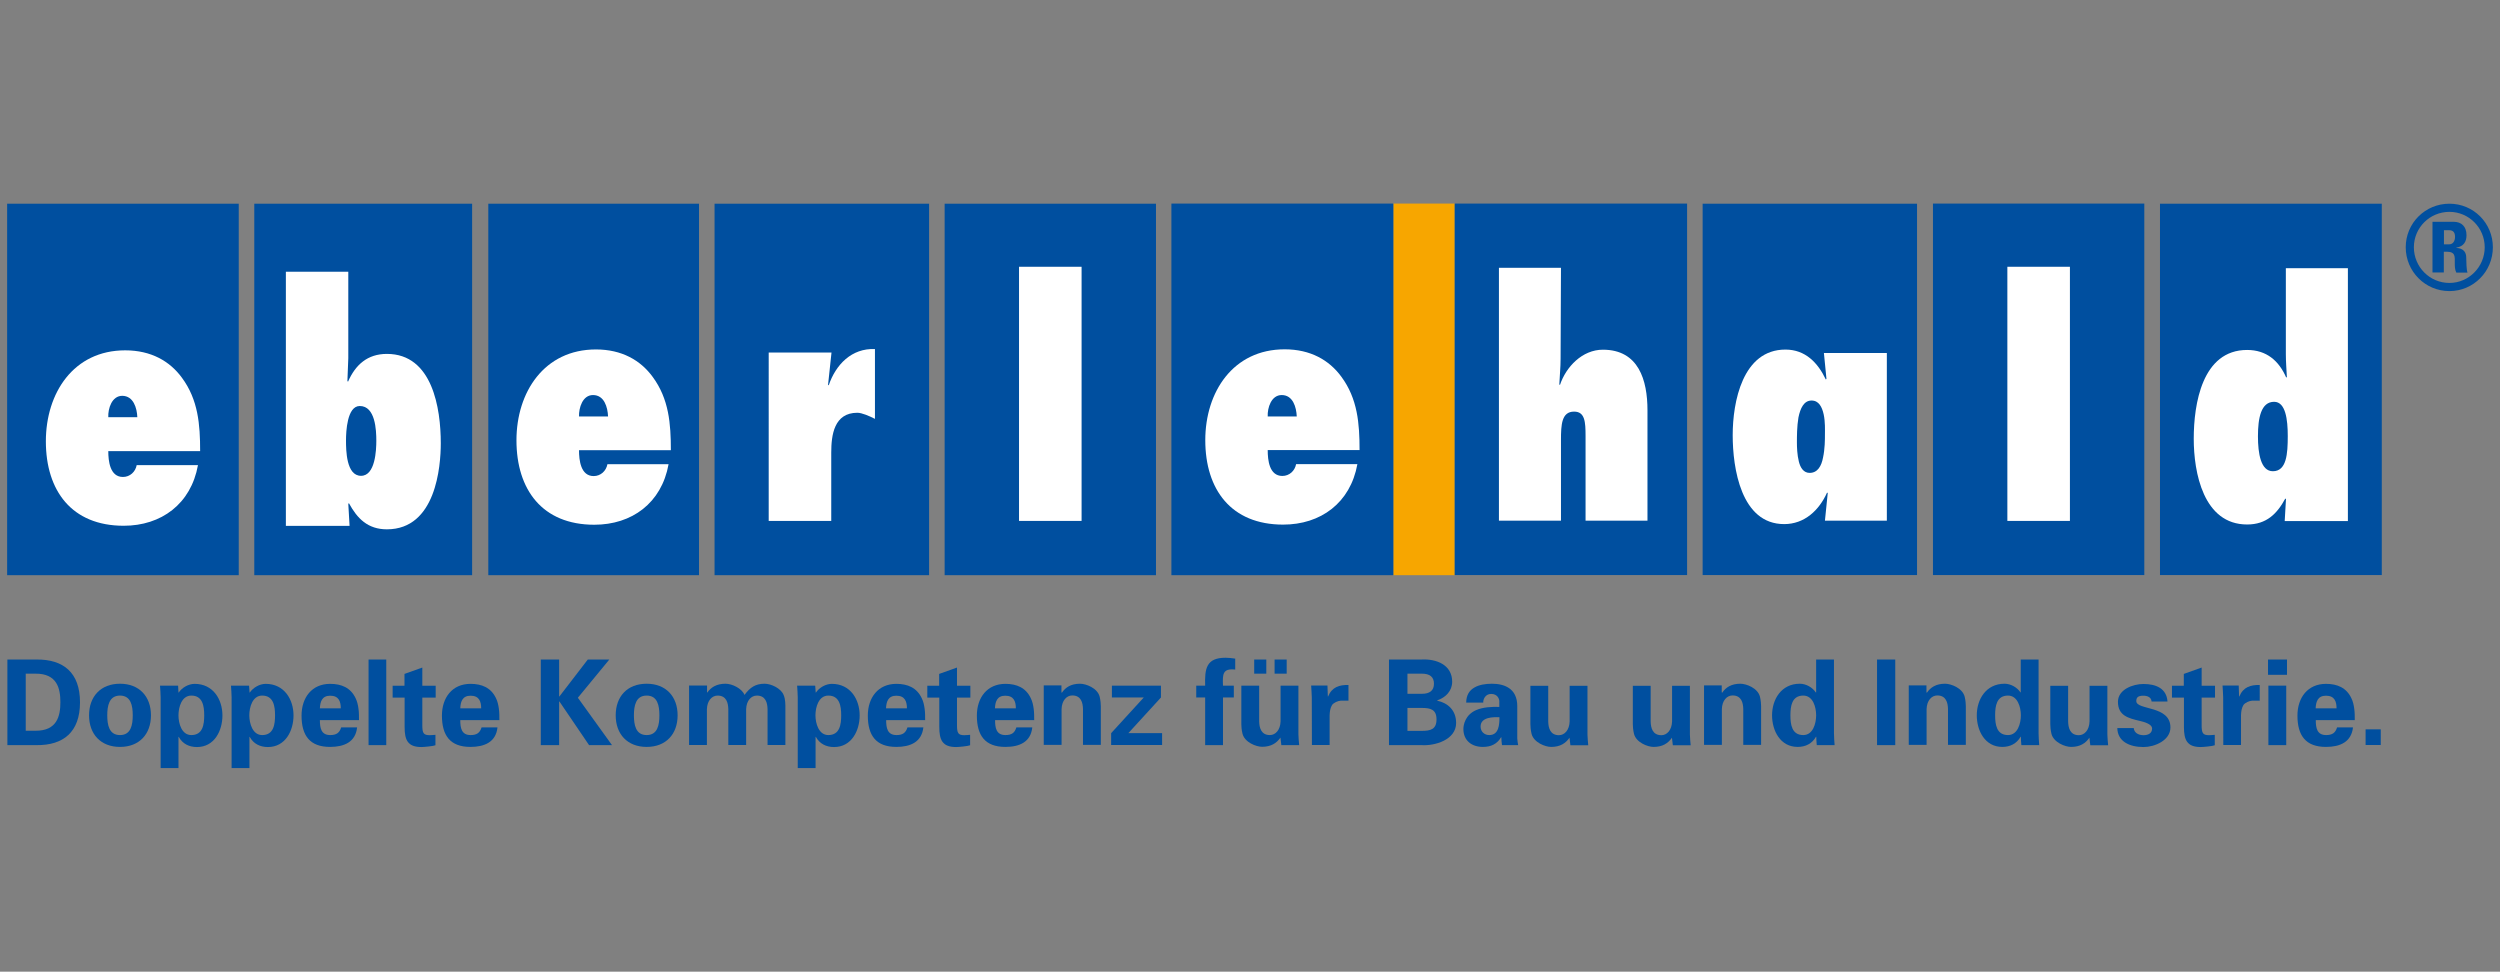
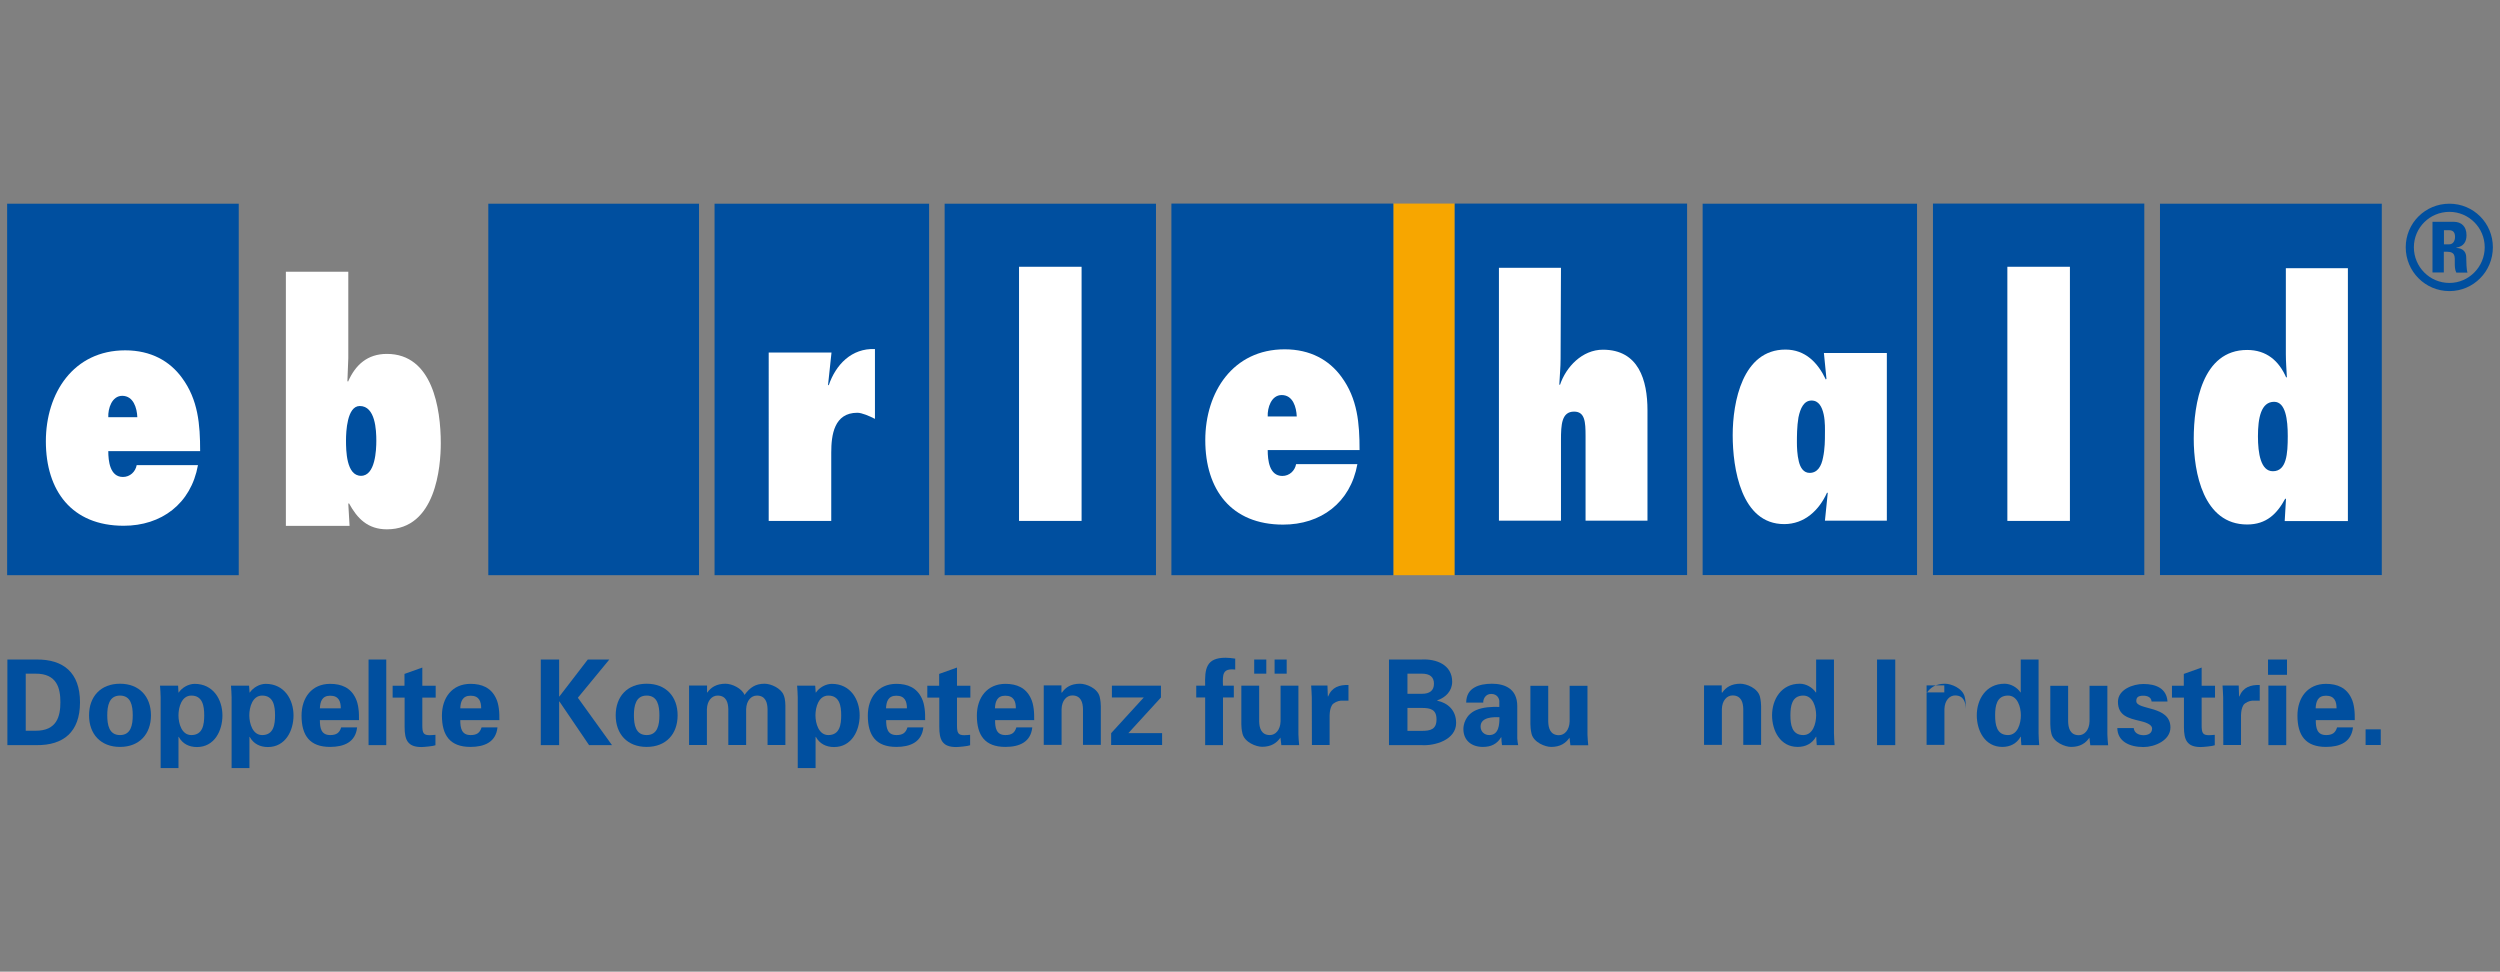
<svg xmlns="http://www.w3.org/2000/svg" version="1.1" id="Ebene_1" x="0px" y="0px" viewBox="0 0 1962.4 762.7" style="enable-background:new 0 0 1962.4 762.7;" xml:space="preserve">
  <rect x="0" y="0" width="1962.4" height="762.7" fill="#808080" stroke="none" />
  <style type="text/css">
	.st0{fill-rule:evenodd;clip-rule:evenodd;fill:#004F9F;}
	.st1{fill-rule:evenodd;clip-rule:evenodd;fill:#FFFFFF;}
	.st2{fill-rule:evenodd;clip-rule:evenodd;fill:#F7A600;}
</style>
  <g>
    <g>
-       <polygon class="st0" points="199.6,451.5 370.6,451.5 370.6,159.9 199.6,159.9 199.6,451.5   " />
      <path class="st1" d="M224.3,213.3h49.1v67.8l-0.7,18l0.5,0.5c5.8-13.3,15.3-21.8,30.5-21.8c35.8,0,42.3,42.8,42.3,70.1    c0,18.3-3.8,67.6-42.3,67.6c-15,0-23.3-8.5-29.8-20.5l-0.5,0.5l1,17.3h-50V213.3L224.3,213.3z" />
      <path class="st0" d="M271.6,345.7c0-6.8,0.8-27,10.8-27c12.3,0,13,19,13,27.3c0,7.3-0.8,27.5-12,27.5    C271.8,373.5,271.6,353.5,271.6,345.7L271.6,345.7z" />
    </g>
    <g>
      <polygon class="st0" points="741.5,451.5 907.4,451.5 907.4,159.9 741.5,159.9 741.5,451.5   " />
      <polygon class="st1" points="799.9,209.4 849,209.4 849,408.9 799.9,408.9 799.9,209.4   " />
    </g>
    <g>
      <polygon class="st0" points="560.9,451.5 729.3,451.5 729.3,159.9 560.9,159.9 560.9,451.5   " />
      <path class="st1" d="M603.4,276.7h49.3L650,302l0.5,0.5c5.5-16.3,18-29.3,36.3-28.5v54.8c-4.5-2.3-10.3-4.8-13.8-4.8    c-18.3,0-20.5,17.5-20.5,31.3v53.6h-49.1V276.7L603.4,276.7z" />
    </g>
    <polygon class="st2" points="1093.7,159.8 1093.7,451.5 1141.9,451.5 1141.9,159.8 1093.7,159.8  " />
    <g>
      <polygon class="st0" points="1517.3,159.8 1517.3,451.4 1683.2,451.4 1683.2,159.8 1517.3,159.8   " />
      <polygon class="st1" points="1624.8,408.9 1575.7,408.9 1575.7,209.4 1624.8,209.4 1624.8,408.9   " />
    </g>
    <g>
      <polygon class="st0" points="1141.9,159.8 1141.9,451.4 1324.3,451.4 1324.3,159.8 1141.9,159.8   " />
      <path class="st1" d="M1293.3,408.7h-48.7v-66.4c0-11.2-0.5-19.2-9-19.2c-9.8,0-10.3,10.2-10.3,22.4v63.2h-48.7V210.2h48.7    l-0.3,71.5c0,6.7-0.7,13.2-1,20l0.5,0.5c4.7-14.2,17.5-27.7,33.7-27.7c28.1,0,35,23.9,35,47.6V408.7L1293.3,408.7z" />
    </g>
    <g>
      <polygon class="st0" points="1336.5,159.9 1336.5,451.4 1504.8,451.4 1504.8,159.9 1336.5,159.9   " />
      <path class="st1" d="M1481.2,408.7h-48.7l2.2-21.6l-0.5-0.5c-6.2,13.9-17.7,24.8-33.7,24.8c-33.9,0-40.4-44-40.4-69.8    c0-26,7.7-67.2,41.4-67.2c15.7,0,25.5,10.4,31.7,23.5l0.5-0.5l-2-20.3h49.4V408.7L1481.2,408.7z" />
    </g>
    <g>
      <polygon class="st0" points="1695.5,159.9 1695.5,451.4 1869.6,451.4 1869.6,159.9 1695.5,159.9   " />
      <path class="st1" d="M1843.1,409h-49.7l1-17.2l-0.5-0.5c-6.5,12-14.8,20.4-30,20.4c-34.4,0-41.9-40.9-41.9-67.3    c0-27.1,6.5-69.7,41.9-69.7c15.2,0,25,8.5,30.7,21.7l0.5-0.5c-0.3-6-0.8-12-0.8-17.9v-67.5h48.7V409L1843.1,409z" />
      <path class="st0" d="M1785.1,315.4c-10.3,0-12.7,12.7-12.7,27.1c0,13.4,2.2,27.4,11.7,27.4c10.8,0,11.7-13.7,11.7-27.6    C1795.8,329.3,1794.1,315.4,1785.1,315.4L1785.1,315.4z" />
    </g>
    <path class="st0" d="M5.8,584.9h22.9c21,0.2,34.1-10.2,34.1-33.6c0-23.4-13.1-33.8-34.1-33.6H5.8V584.9L5.8,584.9z M20.2,528.8h7.5   c17.2-0.2,19.7,11.7,19.7,22.4c0,10.7-2.5,22.6-19.7,22.4h-7.5V528.8L20.2,528.8z" />
    <path class="st0" d="M118.5,561.5c0-14.7-9.1-24.8-24.3-24.8c-15.2,0-24.3,10.1-24.3,24.8c0,14.7,9.1,24.8,24.3,24.8   C109.4,586.3,118.5,576.2,118.5,561.5L118.5,561.5z M84.2,561.5c0-7.4,1.4-15.5,10-15.5c8.6,0,10,8,10,15.5c0,7.5-1.4,15.5-10,15.5   C85.6,577,84.2,569,84.2,561.5L84.2,561.5z" />
    <path class="st0" d="M139.8,538.2h-14.2c0.2,3.1,0.5,6.2,0.5,9.3v55.4h14v-24.5h0.2c3,5.5,8.2,8,14.3,8c13.7,0,20-12.8,20-24.8   c0-12.6-7.3-24.8-21.8-24.8c-4.8,0-9.9,2.9-12.5,6.8h-0.2L139.8,538.2L139.8,538.2z M140.1,561.5c0-6.4,2.5-15.5,10.1-15.5   c8.9,0,10.1,8.3,10.1,15.5c0,7.2-1.1,15.5-10.1,15.5C142.6,577,140.1,567.9,140.1,561.5L140.1,561.5z" />
    <path class="st0" d="M195.5,538.2h-14.2c0.2,3.1,0.5,6.2,0.5,9.3v55.4h14v-24.5h0.2c3,5.5,8.2,8,14.3,8c13.7,0,20.1-12.8,20.1-24.8   c0-12.6-7.3-24.8-21.8-24.8c-4.8,0-9.9,2.9-12.5,6.8h-0.2L195.5,538.2L195.5,538.2z M195.7,561.5c0-6.4,2.5-15.5,10.1-15.5   c8.9,0,10.1,8.3,10.1,15.5c0,7.2-1.1,15.5-10.1,15.5C198.3,577,195.7,567.9,195.7,561.5L195.7,561.5z" />
    <path class="st0" d="M281.8,565.3c0-3.1,0-6.1-0.4-8.9c-0.4-3-1-5.8-2.3-8.4c-3.9-8.2-11.1-11.2-20-11.2   c-14.3,0-22.4,10.8-22.4,24.9c0,15.6,6.4,24.6,22.4,24.6c11,0,20-3.8,21.2-15.3h-12.5c-1.3,4.3-3.8,6-8.6,6   c-7.2,0-8.1-5.7-8.1-11.7H281.8L281.8,565.3z M251.1,556c0.2-5.1,1.6-9.9,8.1-9.9c6.9,0,8.3,4.8,8.3,9.9H251.1L251.1,556z" />
    <polygon class="st0" points="303.2,517.7 303.2,584.9 289.3,584.9 289.3,517.7 303.2,517.7  " />
    <path class="st0" d="M317.5,538.2V529l14-5v14.3H342v9.3h-10.5v21.7c0,6.1,0.9,7.8,5.8,7.8c1.5,0,3-0.2,4.5-0.3v8.2   c-1.6,0.7-9,1.4-11,1.4c-10.9,0-13.2-5.7-13.2-15.8v-23h-9.4v-9.3H317.5L317.5,538.2z" />
    <path class="st0" d="M392,565.3c0-3.1,0-6.1-0.4-8.9c-0.4-3-1-5.8-2.3-8.4c-3.9-8.2-11.1-11.2-20-11.2c-14.3,0-22.4,10.8-22.4,24.9   c0,15.6,6.4,24.6,22.4,24.6c11,0,20-3.8,21.2-15.3H378c-1.3,4.3-3.8,6-8.6,6c-7.2,0-8.1-5.7-8.1-11.7H392L392,565.3z M361.3,556   c0.2-5.1,1.6-9.9,8.1-9.9c6.9,0,8.3,4.8,8.3,9.9H361.3L361.3,556z" />
    <polygon class="st0" points="438.9,546.7 439.1,546.7 461.4,517.7 478.3,517.7 453.6,547.7 480.4,584.9 462.4,584.9 439.1,550.6    438.9,550.6 438.9,584.9 424.5,584.9 424.5,517.7 438.9,517.7 438.9,546.7  " />
    <path class="st0" d="M531.9,561.5c0-14.7-9.1-24.8-24.3-24.8c-15.3,0-24.3,10.1-24.3,24.8c0,14.7,9.1,24.8,24.3,24.8   C522.8,586.3,531.9,576.2,531.9,561.5L531.9,561.5z M497.6,561.5c0-7.4,1.4-15.5,10-15.5c8.6,0,10,8,10,15.5   c0,7.5-1.4,15.5-10,15.5C499,577,497.6,569,497.6,561.5L497.6,561.5z" />
    <path class="st0" d="M555,543.6h0.2c2.9-4.1,7.3-6.9,14.3-6.9c5.2,0,12.9,3.7,14.9,8.8c4.4-6,8.7-8.8,15.8-8.8   c5.2,0,12.9,3.7,14.9,8.8c1.5,3.5,1.4,7.4,1.4,11.2v28.1h-14v-28.1c-0.1-5-1.5-10.7-8.4-10.7c-4.4,0-8.2,3.9-8.4,10.7v28.1h-14   v-28.1c-0.1-5-1.5-10.7-8.4-10.7c-4.4,0-8.2,3.9-8.4,10.7v28.1h-14v-46.7H555V543.6L555,543.6z" />
    <path class="st0" d="M639.9,538.2h-14.2c0.2,3.1,0.5,6.2,0.5,9.3v55.4h14v-24.5h0.2c3,5.5,8.2,8,14.3,8c13.7,0,20.1-12.8,20.1-24.8   c0-12.6-7.3-24.8-21.8-24.8c-4.8,0-9.9,2.9-12.5,6.8h-0.2L639.9,538.2L639.9,538.2z M640.1,561.5c0-6.4,2.5-15.5,10.1-15.5   c8.9,0,10.1,8.3,10.1,15.5c0,7.2-1.1,15.5-10.1,15.5C642.7,577,640.1,567.9,640.1,561.5L640.1,561.5z" />
    <path class="st0" d="M726.2,565.3c0-3.1,0-6.1-0.4-8.9c-0.4-3-1-5.8-2.3-8.4c-3.9-8.2-11.1-11.2-19.9-11.2   c-14.3,0-22.4,10.8-22.4,24.9c0,15.6,6.4,24.6,22.4,24.6c11,0,19.9-3.8,21.2-15.3h-12.5c-1.3,4.3-3.8,6-8.6,6   c-7.2,0-8.1-5.7-8.1-11.7H726.2L726.2,565.3z M695.5,556c0.2-5.1,1.6-9.9,8.1-9.9c6.9,0,8.3,4.8,8.3,9.9H695.5L695.5,556z" />
    <path class="st0" d="M737.2,538.2V529l14-5v14.3h10.5v9.3h-10.5v21.7c0,6.1,0.9,7.8,5.8,7.8c1.5,0,3-0.2,4.5-0.3v8.2   c-1.6,0.7-9,1.4-11,1.4c-10.9,0-13.2-5.7-13.2-15.8v-23h-9.4v-9.3H737.2L737.2,538.2z" />
    <path class="st0" d="M811.8,565.3c0-3.1,0-6.1-0.4-8.9c-0.4-3-1-5.8-2.3-8.4c-3.9-8.2-11.1-11.2-19.9-11.2   c-14.3,0-22.4,10.8-22.4,24.9c0,15.6,6.4,24.6,22.4,24.6c11,0,19.9-3.8,21.1-15.3h-12.5c-1.3,4.3-3.7,6-8.6,6   c-7.2,0-8.1-5.7-8.1-11.7H811.8L811.8,565.3z M781,556c0.2-5.1,1.6-9.9,8.1-9.9c6.9,0,8.3,4.8,8.3,9.9H781L781,556z" />
    <path class="st0" d="M833.3,543.5l0.2,0.3c2.9-4.3,7.2-7.1,14.3-7.1c4.7,0,13.7,3.4,15.4,10.2c0.7,2.9,0.9,5.9,0.9,7.4v30.4h-14   v-28.1c-0.1-5-1.5-10.7-8.4-10.7c-4.4,0-8.2,3.9-8.4,10.7v28.1h-14v-46.7h13.9V543.5L833.3,543.5z" />
    <polygon class="st0" points="872.2,584.8 872.2,575.5 897.8,547.5 872.8,547.5 872.8,538.2 911.3,538.2 911.3,547.5 885.7,575.5    912.2,575.5 912.2,584.8 872.2,584.8  " />
    <path class="st0" d="M969.7,525.6c-9.9-1.1-10.1,3.4-9.7,12.6h8.5v9.3H960v37.4h-14v-37.4h-7v-9.3h7c-0.4-13.3,0.8-21.9,16-21.9   c2.5,0,5.1,0.3,7.6,0.7V525.6L969.7,525.6z" />
    <path class="st0" d="M1005.8,584.9h14c-0.3-2.8-0.5-5.6-0.6-8.4v-38.3h-14v28c-0.2,6.8-4,10.8-8.4,10.8c-6.9,0-8.3-5.8-8.4-10.8   v-28h-14v30.3c0,1.6,0.2,4.6,0.9,7.4c1.7,6.8,10.7,10.3,15.4,10.3c7.1,0,11.4-2.9,14.4-7.2L1005.8,584.9L1005.8,584.9z M994,528.8   v-11.1h-9.5v11.1H994L994,528.8z M1010,528.8v-11.1h-9.5v11.1H1010L1010,528.8z" />
    <path class="st0" d="M1042,538.2l0.3,8.5h0.2c3-7.4,8.9-9.2,16-9V550h-6.1c-2.3,0.2-5.4,1.5-6.8,3.4c-1.5,2.6-1.8,5.2-1.9,8.2v23.2   h-13.9l-0.1-37.4c0-2-0.3-5.9-0.5-9.3H1042L1042,538.2z" />
    <path class="st0" d="M1115.9,584.9c10.3,0.7,27.1-4.1,27.1-17.4c0-9.9-6.4-15.7-14.9-17.5v-0.2c6.7-2.3,11.8-7.4,11.8-14.7   c0-13.1-12.2-18.1-24.3-17.4h-25.3v67.2H1115.9L1115.9,584.9z M1104.8,544.6v-15.8h11.3c6.2,0,9.5,2.5,9.5,7.9   c0,5.4-3.4,7.9-9.4,7.9H1104.8L1104.8,544.6z M1104.8,573.7v-18h11.3c6.8,0,11.5,1.2,11.5,9c0,7.8-4.7,9-11.5,9H1104.8   L1104.8,573.7z" />
    <path class="st0" d="M1150.9,551.4c0.1-5.9,2.6-9.5,6.4-11.7c3.8-2.2,8.7-3,13.8-3c9.4,0,19.9,3.4,19.9,17.6v25.5   c0.1,2.3,0.5,3.7,0.7,5.1H1179c-0.3-2.1-0.5-4.3-0.5-6.2h-0.2c-3.2,5.4-8,7.6-14.3,7.6c-8.8,0-15.3-5-15.3-14.1   c0-3.3,1.5-11.1,10-14.8c5.6-2.4,12.6-2.7,18.2-2.5v-4.4c0-2-1.5-5.8-6.4-5.8c-4.8,0-6.4,4.6-6.2,6.8H1150.9L1150.9,551.4z    M1162.2,570.3c0,3.9,2.9,6.7,6.8,6.7c7.7,0,8-8.5,8-14C1172.2,562.8,1162.2,562.8,1162.2,570.3L1162.2,570.3z" />
    <path class="st0" d="M1232,579.1c-3,4.3-7.3,7.2-14.4,7.2c-4.7,0-13.7-3.5-15.4-10.3c-0.7-2.9-0.9-5.9-0.9-7.4v-30.3h14v28   c0.1,5,1.5,10.8,8.4,10.8c4.4,0,8.2-4,8.4-10.8v-28h14v38.3c0.1,2.8,0.3,5.6,0.6,8.4h-14L1232,579.1L1232,579.1z" />
-     <path class="st0" d="M1312.4,579.1c-3,4.3-7.3,7.2-14.4,7.2c-4.7,0-13.7-3.5-15.4-10.3c-0.7-2.9-0.9-5.9-0.9-7.4v-30.3h14v28   c0.1,5,1.5,10.8,8.4,10.8c4.4,0,8.2-4,8.4-10.8v-28h14v38.3c0.1,2.8,0.3,5.6,0.6,8.4h-14L1312.4,579.1L1312.4,579.1z" />
    <path class="st0" d="M1351.6,543.5l0.2,0.3c2.9-4.3,7.3-7.1,14.3-7.1c4.7,0,13.7,3.4,15.4,10.2c0.7,2.9,0.9,5.9,0.9,7.4v30.4h-14   v-28.1c-0.1-5-1.5-10.7-8.4-10.7c-4.4,0-8.2,3.9-8.4,10.7l0,28.1h-14v-46.7h13.9V543.5L1351.6,543.5z" />
    <path class="st0" d="M1425.5,543.5h-0.2c-2.6-3.9-7.6-6.8-12.5-6.8c-14.5,0-21.8,12.2-21.8,24.8c0,12,6.4,24.8,20.1,24.8   c6.1,0,11.3-2.5,14.4-8h0.2c0,2.2,0.2,4.3,0.4,6.6h14c-0.2-3.1-0.5-6.2-0.5-9.3v-57.9h-14V543.5L1425.5,543.5z M1405.4,561.5   c0-7.2,1.1-15.5,10.1-15.5c7.6,0,10.1,9,10.1,15.5c0,6.4-2.5,15.5-10.1,15.5C1406.5,577,1405.4,568.7,1405.4,561.5L1405.4,561.5z" />
    <polygon class="st0" points="1487.7,584.9 1473.4,584.9 1473.4,517.7 1487.7,517.7 1487.7,584.9  " />
-     <path class="st0" d="M1512.3,543.5l0.2,0.3c2.9-4.3,7.3-7.1,14.3-7.1c4.7,0,13.7,3.4,15.4,10.2c0.7,2.9,0.9,5.9,0.9,7.4v30.4h-14   v-28.1c-0.1-5-1.5-10.7-8.4-10.7c-4.4,0-8.2,3.9-8.4,10.7v28.1h-14v-46.7h13.9V543.5L1512.3,543.5z" />
+     <path class="st0" d="M1512.3,543.5l0.2,0.3c2.9-4.3,7.3-7.1,14.3-7.1c4.7,0,13.7,3.4,15.4,10.2c0.7,2.9,0.9,5.9,0.9,7.4v30.4v-28.1c-0.1-5-1.5-10.7-8.4-10.7c-4.4,0-8.2,3.9-8.4,10.7v28.1h-14v-46.7h13.9V543.5L1512.3,543.5z" />
    <path class="st0" d="M1586.2,543.5h-0.2c-2.6-3.9-7.6-6.8-12.5-6.8c-14.5,0-21.8,12.2-21.8,24.8c0,12,6.4,24.8,20,24.8   c6.1,0,11.3-2.5,14.4-8h0.2c0,2.2,0.2,4.3,0.4,6.6h14c-0.2-3.1-0.5-6.2-0.5-9.3v-57.9h-14V543.5L1586.2,543.5z M1566.1,561.5   c0-7.2,1.1-15.5,10.1-15.5c7.5,0,10.1,9,10.1,15.5c0,6.4-2.5,15.5-10.1,15.5C1567.2,577,1566.1,568.7,1566.1,561.5L1566.1,561.5z" />
    <path class="st0" d="M1640.1,579.1c-3,4.3-7.3,7.2-14.4,7.2c-4.6,0-13.7-3.5-15.4-10.3c-0.7-2.9-0.9-5.9-0.9-7.4v-30.3h14v28   c0.1,5,1.5,10.8,8.4,10.8c4.4,0,8.2-4,8.4-10.8v-28h14v38.3c0.1,2.8,0.3,5.6,0.6,8.4h-14L1640.1,579.1L1640.1,579.1z" />
    <path class="st0" d="M1688.9,550.6c-0.2-3.2-3.2-4.5-6.4-4.5c-3.9,0-5.6,1.1-5.6,4.2c0,7.4,26.8,3.2,26.8,20.7   c0,10.2-12.4,15.4-21.1,15.4c-10.9,0-20.4-4.3-20.6-14.9h12.9c0.3,3.6,3.5,5.6,7.7,5.6c3.8,0,6.7-1.6,6.7-5.2c0-3.7-6.7-5.3-9.6-6   c-8.9-2.1-17.2-4.1-17.2-15c0-9.7,11.8-14,20-14c9.9,0,18.2,3.5,18.9,13.8H1688.9L1688.9,550.6z" />
    <path class="st0" d="M1714.2,538.2V529l14-5v14.3h10.5v9.3h-10.5v21.7c0,6.1,0.9,7.8,5.8,7.8c1.5,0,3-0.2,4.5-0.3v8.2   c-1.6,0.7-9,1.4-11,1.4c-10.9,0-13.2-5.7-13.2-15.8v-23h-9.4v-9.3H1714.2L1714.2,538.2z" />
    <path class="st0" d="M1757.3,538.2l0.3,8.5h0.2c3-7.4,8.9-9.2,16-9V550h-6c-2.3,0.2-5.4,1.5-6.8,3.4c-1.5,2.6-1.8,5.2-1.9,8.2   l0,23.2h-13.9l-0.1-37.4c0-2-0.3-5.9-0.5-9.3H1757.3L1757.3,538.2z" />
    <path class="st0" d="M1795.2,517.7v12h-14.9v-12H1795.2L1795.2,517.7z M1794.6,538.2v46.7h-14v-46.7H1794.6L1794.6,538.2z" />
    <path class="st0" d="M1848.4,565.3c0-3.1,0-6.1-0.4-8.9c-0.4-3-1-5.8-2.3-8.4c-3.9-8.2-11.1-11.2-19.9-11.2   c-14.3,0-22.4,10.8-22.4,24.9c0,15.6,6.4,24.6,22.4,24.6c11,0,19.9-3.8,21.2-15.3h-12.5c-1.3,4.3-3.8,6-8.6,6   c-7.2,0-8.1-5.7-8.1-11.7H1848.4L1848.4,565.3z M1817.7,556c0.2-5.1,1.6-9.9,8.1-9.9c6.9,0,8.3,4.8,8.3,9.9H1817.7L1817.7,556z" />
    <polygon class="st0" points="1856.9,584.8 1856.9,572.5 1868.8,572.5 1868.8,584.8 1856.9,584.8  " />
    <path class="st0" d="M1422,314.4c-6,0-8.8,6-10.3,13.3c-1.2,7-1.2,15.3-1.2,19.5c0,3.8,0.2,9.8,1.5,15c1.2,5,3.8,9,8.5,9   c6.3,0,9.3-5.5,10.5-12c1.5-6.8,1.5-14.3,1.5-18c0-3.5,0.3-10-1-16C1430.2,319.4,1427.7,314.4,1422,314.4L1422,314.4z" />
    <g>
      <polygon class="st0" points="5.6,451.5 187.4,451.5 187.4,159.9 5.6,159.9 5.6,451.5   " />
      <path class="st1" d="M98.3,275c20.3,0,35,8.5,44.5,21.5c12.8,17.3,14.3,36.8,14.3,57.6H85c0,7.8,1.3,20.3,11.5,20.3    c5.5,0,9.8-4,10.8-9.3h48.1c-5.5,30.5-28.8,47.6-58.3,47.6c-40.8,0-61.1-27.5-61.1-66.3C36,308.5,57.7,275,98.3,275L98.3,275z" />
      <path class="st0" d="M107.8,327.5H85c-0.3-6.8,2.8-16.8,11-16.8C104.8,310.8,107.5,320.3,107.8,327.5L107.8,327.5z" />
    </g>
    <g>
      <polygon class="st0" points="383.3,451.5 548.7,451.5 548.7,159.9 383.3,159.9 383.3,451.5   " />
-       <path class="st1" d="M467.8,274.3c20.3,0,35,8.5,44.5,21.5c12.8,17.3,14.3,36.8,14.3,57.6l-72.1,0c0,7.8,1.3,20.3,11.5,20.3    c5.5,0,9.8-4,10.8-9.3h48c-5.5,30.5-28.8,47.5-58.3,47.5c-40.8,0-61.1-27.5-61.1-66.3C405.4,307.8,427.2,274.3,467.8,274.3    L467.8,274.3z" />
-       <path class="st0" d="M477.3,326.9h-22.8c-0.2-6.8,2.8-16.8,11-16.8C474.3,310.1,477,319.6,477.3,326.9L477.3,326.9z" />
    </g>
    <g>
      <polygon class="st0" points="919.5,159.8 919.5,451.5 1093.7,451.5 1093.7,159.8 919.5,159.8   " />
      <path class="st1" d="M1006.6,373.6c5.5,0,9.8-4,10.8-9.3h48.1c-5.5,30.5-28.8,47.5-58.3,47.5c-40.8,0-61.1-27.5-61.1-66.3    c0-37.8,21.8-71.3,62.3-71.3c20.3,0,35,8.5,44.5,21.5c12.8,17.3,14.3,36.8,14.3,57.6l-72.1,0    C995.1,361.1,996.3,373.6,1006.6,373.6L1006.6,373.6z" />
      <path class="st0" d="M1017.9,326.9h-22.8c-0.3-6.8,2.8-16.8,11-16.8C1014.9,310.1,1017.6,319.6,1017.9,326.9L1017.9,326.9z" />
    </g>
    <path class="st0" d="M1918.4,191.8h4c3.6,0,4.7-3.3,4.7-5.9c0-3.8-1.8-5.2-4.7-5.2h-4V191.8L1918.4,191.8z M1918.4,213.9h-9v-39.8   h16.6c6.2,0,10.1,3.7,10.1,10.5c0,5.1-2.1,8.8-8,9.8v0.2c1.9,0.1,7.8,0.6,7.8,7.7c0,2.6,0.2,10,1,11.7h-8.8   c-1.2-2.4-1.2-5.1-1.2-7.7c0-4.7,0.7-8.7-6.3-8.7h-2.3V213.9L1918.4,213.9z M1950.4,194.1c0-15.4-12.5-27.8-27.7-27.8   c-15.4,0-27.9,12.4-27.9,27.8c0,15.4,12.4,28,27.9,28C1937.9,222.1,1950.4,209.5,1950.4,194.1L1950.4,194.1z M1956.8,194.1   c0,19-15.2,34.4-34.1,34.4c-19,0-34.3-15.4-34.3-34.4c0-19,15.3-34.2,34.3-34.2C1941.6,159.9,1956.8,175.1,1956.8,194.1   L1956.8,194.1z" />
  </g>
  <g>
</g>
  <g>
</g>
  <g>
</g>
  <g>
</g>
  <g>
</g>
  <g>
</g>
</svg>